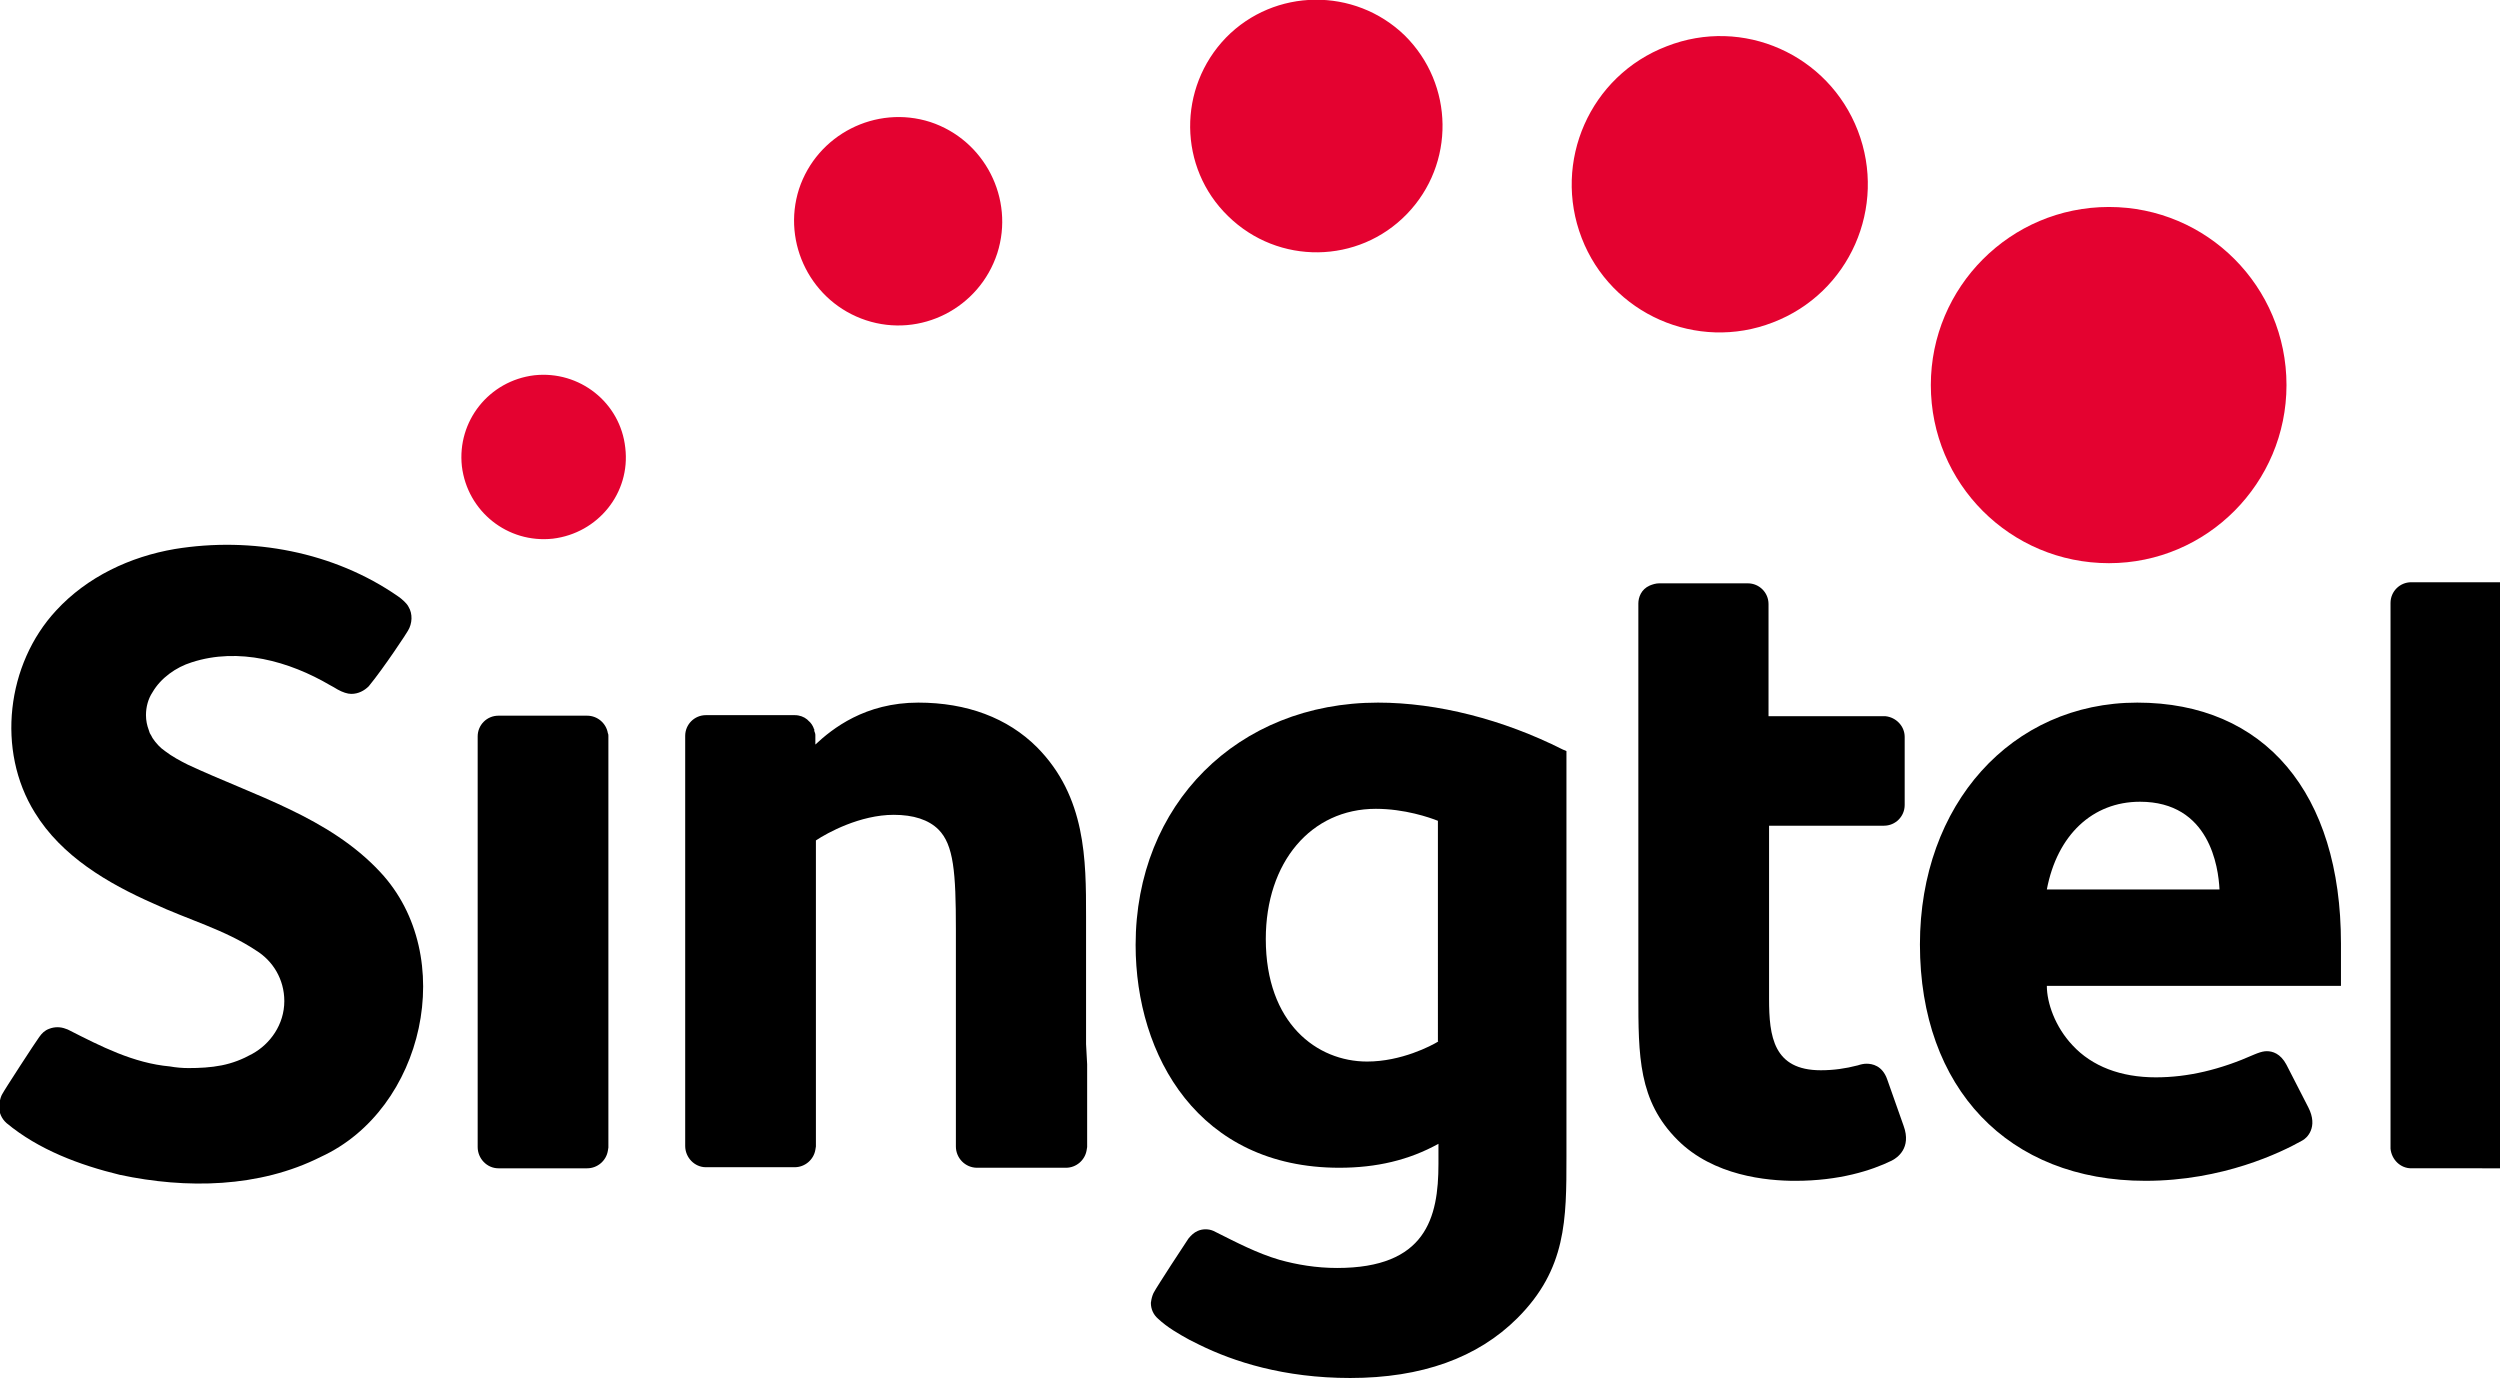
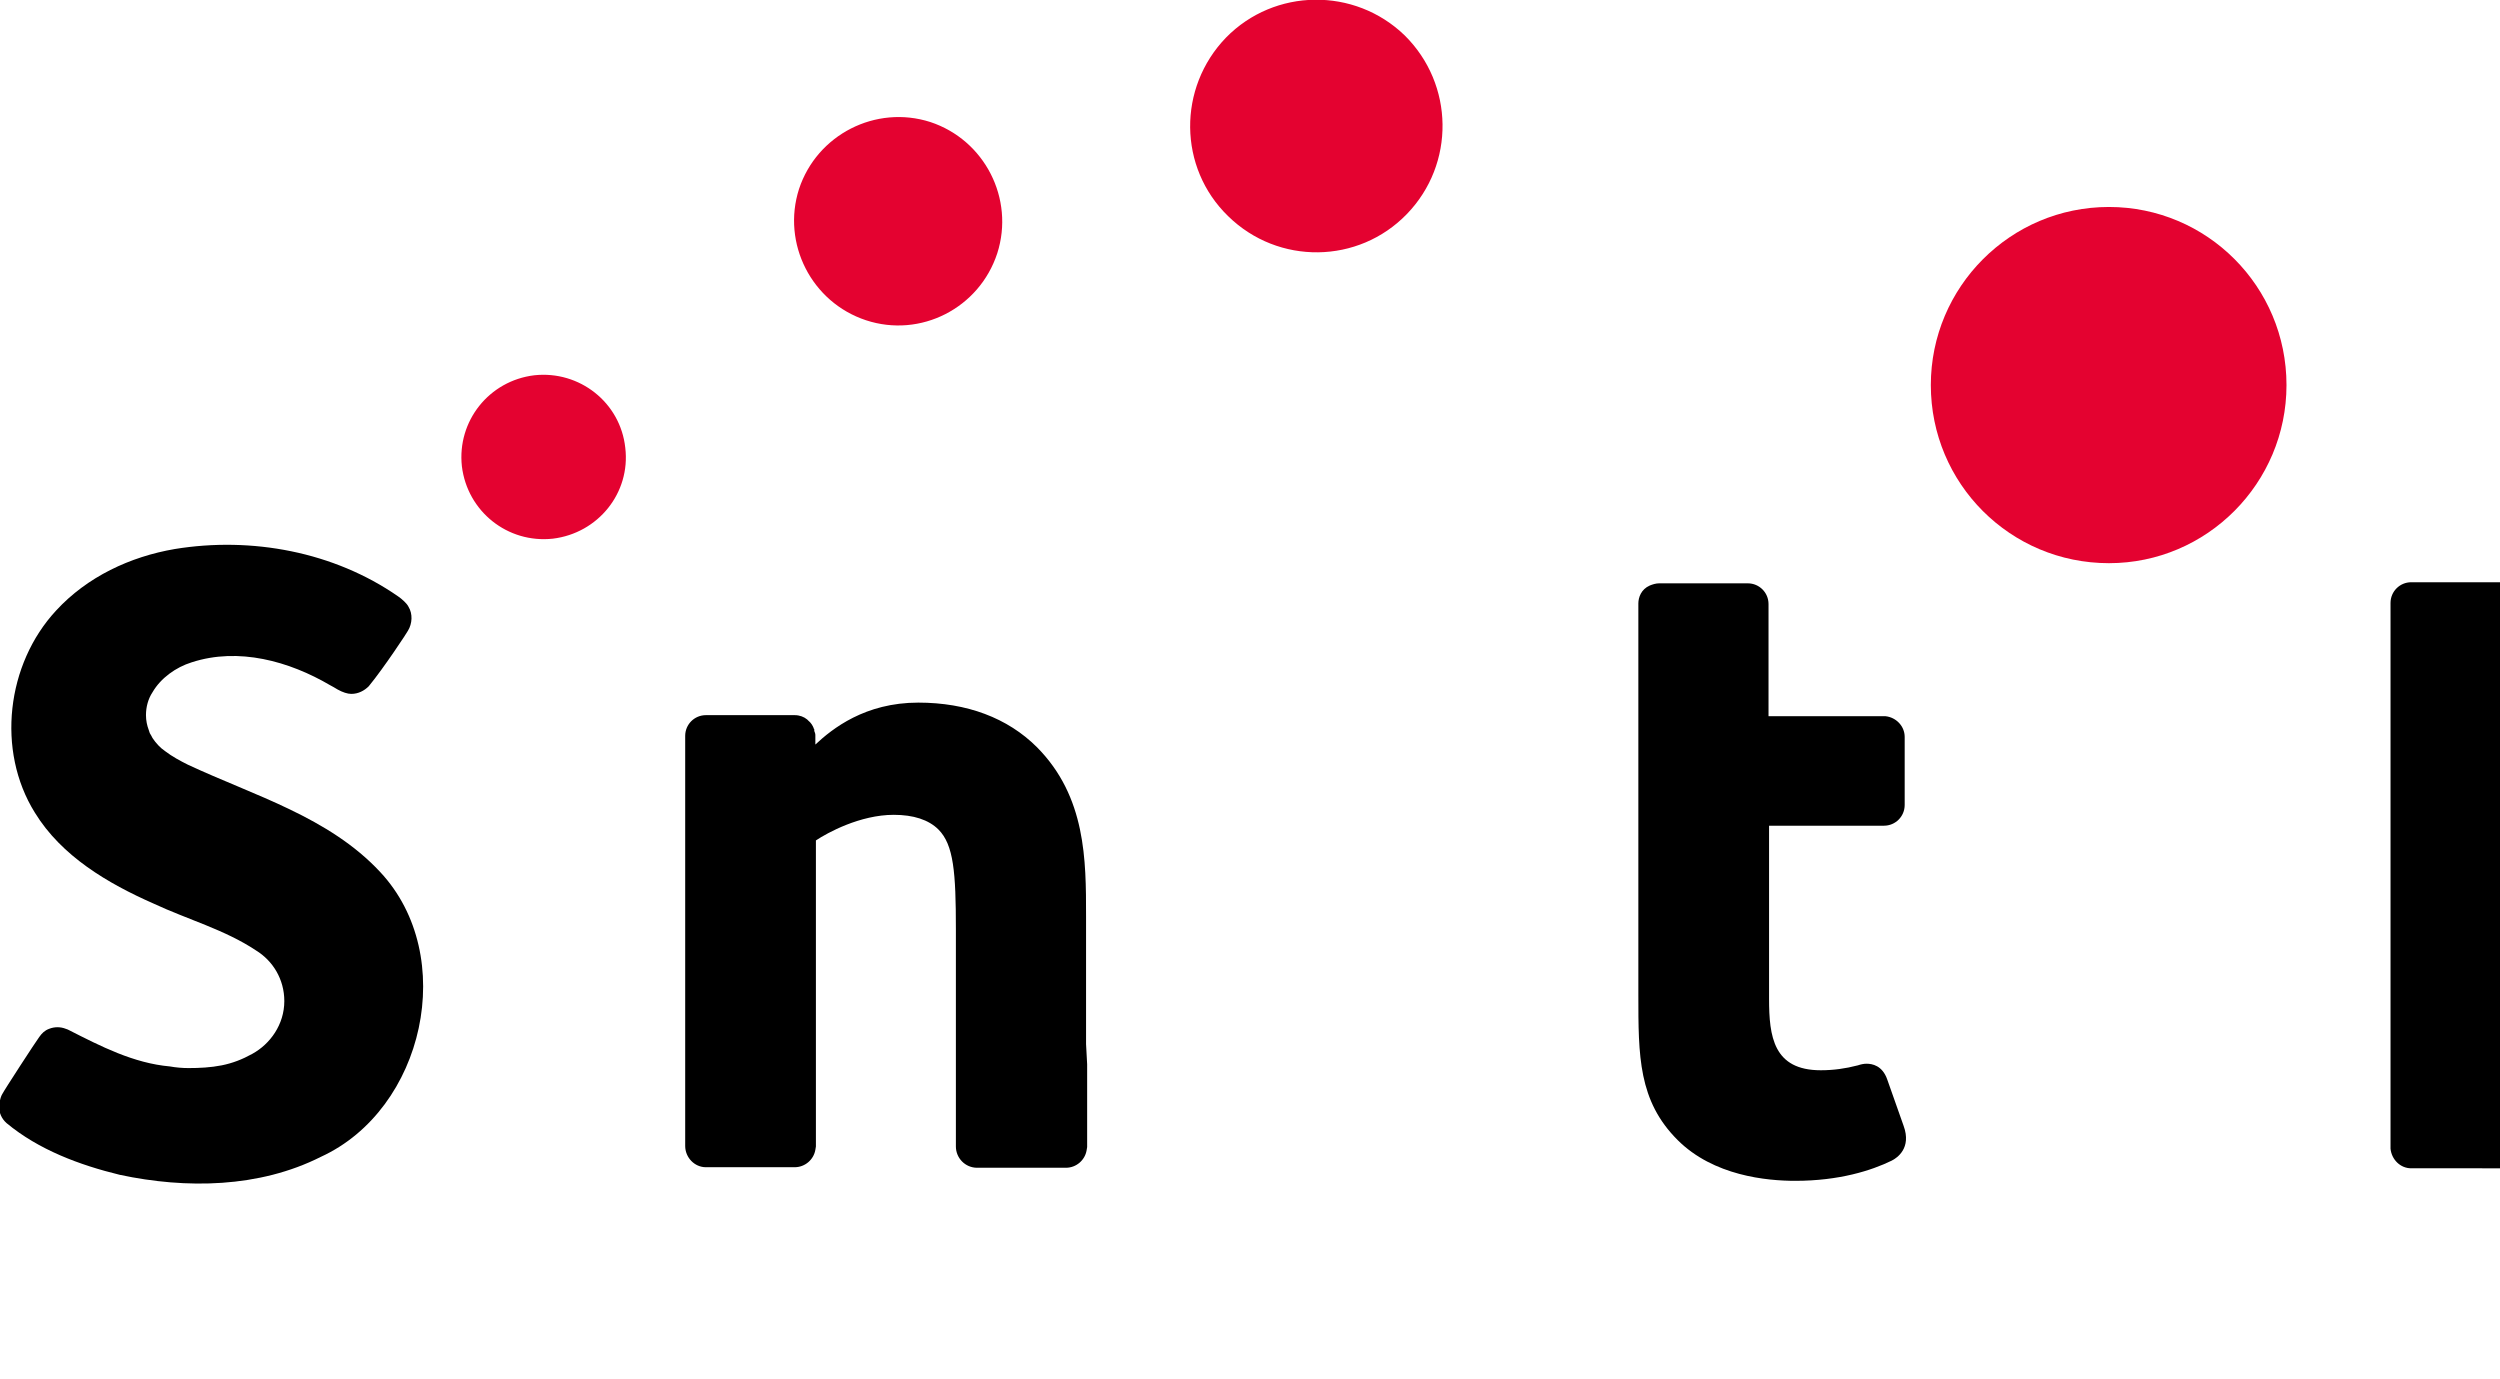
<svg xmlns="http://www.w3.org/2000/svg" version="1.1" id="Layer_1" x="0px" y="0px" viewBox="0 0 459 253.1" style="enable-background:new 0 0 459 253.1;" xml:space="preserve">
  <style type="text/css">
	.st0{fill:#E40230;}
</style>
  <g>
    <path class="st0" d="M101.5,98.9c-8.3,0.9-15.7-5-16.7-13.3c-0.9-8.3,5-15.7,13.3-16.7c8.3-0.9,15.8,5,16.7,13.3   C115.8,90.5,109.8,97.9,101.5,98.9z" />
    <path class="st0" d="M159,58.8c-10-3.3-15.5-14.1-12.3-24.1c3.3-10,14.1-15.5,24.1-12.3c10,3.3,15.5,14.1,12.3,24.1   C179.8,56.6,169,62.1,159,58.8z" />
    <path class="st0" d="M225.5,39.7c-9.2-8.9-9.3-23.6-0.4-32.8c8.9-9.1,23.6-9.3,32.8-0.4c9.1,9,9.3,23.6,0.4,32.8   C249.4,48.5,234.7,48.7,225.5,39.7z" />
-     <path class="st0" d="M290.4,43.7c-5.4-14,1.5-29.8,15.6-35.2C320,3,335.7,10,341.1,24c5.4,14-1.5,29.8-15.6,35.2   C311.6,64.6,295.8,57.7,290.4,43.7z" />
    <path class="st0" d="M354.5,70.7c0-18,14.6-32.7,32.7-32.7c18,0,32.6,14.6,32.6,32.7c0,18-14.6,32.7-32.6,32.7   C369.1,103.4,354.5,88.8,354.5,70.7z" />
-     <path d="M253,129c-25.8,0-44.5,18.7-44.5,44.5c0,20.4,11.6,40.9,37.4,40.9c6.8,0,12.8-1.4,18.2-4.4v3.7c0,9.9-2.3,19.1-18.6,19.1   c-3.8,0-7.4-0.6-10.6-1.5c-4.1-1.2-7.9-3.2-11.7-5.1c0,0-0.4-0.2-0.4-0.2c-0.9-0.4-2-0.4-2.9,0c-0.7,0.3-1.2,0.8-1.7,1.4   c-0.5,0.7-5.9,9-6.3,9.8c-0.2,0.3-0.4,0.9-0.5,1.4c0,0.2-0.1,0.4-0.1,0.6c0,1.2,0.5,2.2,1.3,2.9c1.7,1.6,3.8,2.8,5.8,3.9   c0.6,0.3,1.2,0.6,1.8,0.9c6.3,3.1,15.5,6.1,27.7,6.1c13.1,0,23.4-3.7,30.7-11c9-9,9-18.1,9-29.6v-74v-0.5l-0.7-0.3   C276,132.1,263.9,129,253,129z M264.1,191.2c-1.3,0.8-6.8,3.7-13.1,3.7c-9.2,0-18.6-7-18.6-22.5c0-14.1,8.3-23.9,20.2-23.9   c5.3,0,9.9,1.6,11.4,2.2V191.2z" />
-     <path d="M111.7,135.1c0-0.1,0-0.3-0.1-0.5c-0.3-1.8-1.9-3.2-3.8-3.2H91.5c-2.1,0-3.8,1.7-3.8,3.8v75.4c0,2.1,1.7,3.9,3.8,3.9h16.3   c1.9,0,3.5-1.4,3.8-3.2c0-0.2,0.1-0.4,0.1-0.6L111.7,135.1z" />
    <path d="M462.8,110.5c-0.1-2-1.8-3.6-3.8-3.6h-16.3c-2.1,0-3.8,1.7-3.8,3.8c0,0,0,100.2,0,100.2c0.2,2,1.8,3.6,3.8,3.6H459   c2.1,0,3.7-1.6,3.8-3.7C462.8,210.7,462.8,110.6,462.8,110.5z" />
-     <path d="M392.4,129c-23.1,0-39.9,18.7-39.9,44.4c0,26.4,16.2,43.4,41.4,43.4c14.2,0,24.9-5.2,28.8-7.4c0.8-0.4,3-2.4,1.1-6.1   l-4-7.8c-1.1-2.1-2.6-2.5-3.6-2.5c-0.5,0-1,0.1-1.8,0.4l-0.5,0.2c-6.3,2.8-12.2,4.2-18.1,4.2c-6.4,0-11.7-2-15.3-5.9   c-3.2-3.4-4.7-7.8-4.7-10.9h54c0,0,0-5.5,0-7.8C429.8,145.6,415.8,129,392.4,129z M375.8,163.3c1.9-10,8.4-16.1,17.1-16.1   c12.8,0,14.4,12,14.6,16.1H375.8z" />
    <path d="M346.5,198.2c-0.9-2.6-2.8-2.9-3.8-2.9c-0.5,0-1,0.1-1.6,0.3c-2.3,0.6-4.5,0.9-6.8,0.9c-8.7,0-9.5-6.2-9.5-13.1v-31.8h21.1   c2.1,0,3.8-1.7,3.8-3.8v-12.5c0-2-1.6-3.6-3.5-3.8c-0.1,0-0.2,0-0.3,0h-0.1l0,0l-21.1,0l0-20.6c0-2.1-1.7-3.8-3.8-3.8h-16.3   c-0.6,0-1.2,0.2-1.7,0.4c-1.6,0.7-2.1,2.2-2.1,3.3v0.1v3.6v68.1c0,11.3,0,19.5,7.2,26.7c6.6,6.6,16.4,7.5,21.6,7.5   c8.1,0,14-1.9,17.7-3.7c1-0.5,3.7-2.3,2.2-6.4L346.5,198.2z" />
    <path d="M34.5,140.4c-1.4-0.7-2.9-1.5-4.2-2.5c-0.9-0.6-1.7-1.5-2.3-2.4c0,0-0.4-0.8-0.5-0.9c0-0.1-0.2-0.5-0.2-0.6   c-0.3-0.8-0.5-1.7-0.5-2.7c0-1.5,0.4-3,1.2-4.2c1.5-2.6,4.3-4.6,7.2-5.5c8.6-2.8,17.9-0.2,25.4,4.2c0.4,0.2,0.9,0.5,1.4,0.8   c0.9,0.5,1.8,0.8,2.5,0.8c1.3,0,2.4-0.6,3.2-1.4l0,0c2.8-3.4,7.2-10.1,7.2-10.2c0.8-1.3,0.9-3.1,0.1-4.4c-0.2-0.4-0.5-0.7-0.8-1   c-0.4-0.4-0.7-0.6-1.1-0.9c-11.8-8.2-26.9-11-41-8.7c-8.2,1.4-16.1,5.1-21.8,11.3c-9.1,9.8-11,25.7-3.9,37.1   c4.9,8,13.4,13,21.8,16.7c6.2,2.9,13.1,4.8,18.8,8.6c3.1,1.9,5.2,5.3,5.2,9.3c0,4.3-2.6,7.9-5.9,9.7c-1.8,1-3.6,1.7-5.6,2.1   c-2,0.4-4.1,0.5-6.1,0.5c-1.1,0-2.3-0.1-3.4-0.3c-6.7-0.6-12.7-3.7-18.6-6.7c0,0-0.4-0.2-0.5-0.2c-1-0.4-2.1-0.4-3.1,0   c-0.8,0.3-1.3,0.8-1.8,1.5c-0.6,0.8-6.4,9.7-6.8,10.5c-0.2,0.3-0.4,1-0.5,1.5c0,0.2-0.1,0.4-0.1,0.6c0,1.3,0.5,2.4,1.4,3.2   c5.9,4.9,13.4,7.7,20.8,9.5c12.2,2.6,25.6,2.4,36.9-3.3c19-8.7,25.3-36.9,10.9-52.3C60.4,150,46.7,146.1,34.5,140.4z" />
    <path d="M199.4,191.7v-11.8v-11.7c0-10.3,0-21.9-9-31c-5.4-5.4-12.9-8.2-21.8-8.2c-9.8,0-15.8,4.8-18.9,7.7c0,0,0,0,0-0.1v-1.4   c0,0,0,0,0-0.1v-0.1c0-0.1,0-0.3-0.1-0.5c0-0.1,0-0.2-0.1-0.2c0,0,0-0.1,0-0.1c0,0,0,0,0,0c0,0,0-0.1,0-0.1c0,0,0,0,0-0.1   c0-0.1,0-0.2-0.1-0.2c0,0,0-0.1,0-0.1c-0.2-0.5-0.5-1-1-1.4c-0.1-0.1-0.1-0.1-0.2-0.2c0,0,0,0,0,0c0,0,0,0,0,0l0,0   c-0.6-0.5-1.4-0.8-2.3-0.8h-16.3c-2.1,0-3.8,1.7-3.8,3.8v0v3.6l0,0v0v56.5v15.2c0,2.1,1.7,3.9,3.8,3.9h16.3c1.9,0,3.5-1.4,3.8-3.2   c0-0.2,0.1-0.4,0.1-0.6l0-15.2l0,0v-41c2.1-1.4,8.1-4.7,14.3-4.7c3.6,0,6.4,0.9,8.2,2.7c2.8,2.8,3.2,7.9,3.2,18.3l0,1.7v38.2   c0,2.1,1.7,3.9,3.9,3.9h16.3c1.9,0,3.5-1.4,3.8-3.2c0-0.2,0.1-0.4,0.1-0.6l0-15.2c0,0,0,0,0,0v0L199.4,191.7L199.4,191.7z" />
  </g>
</svg>